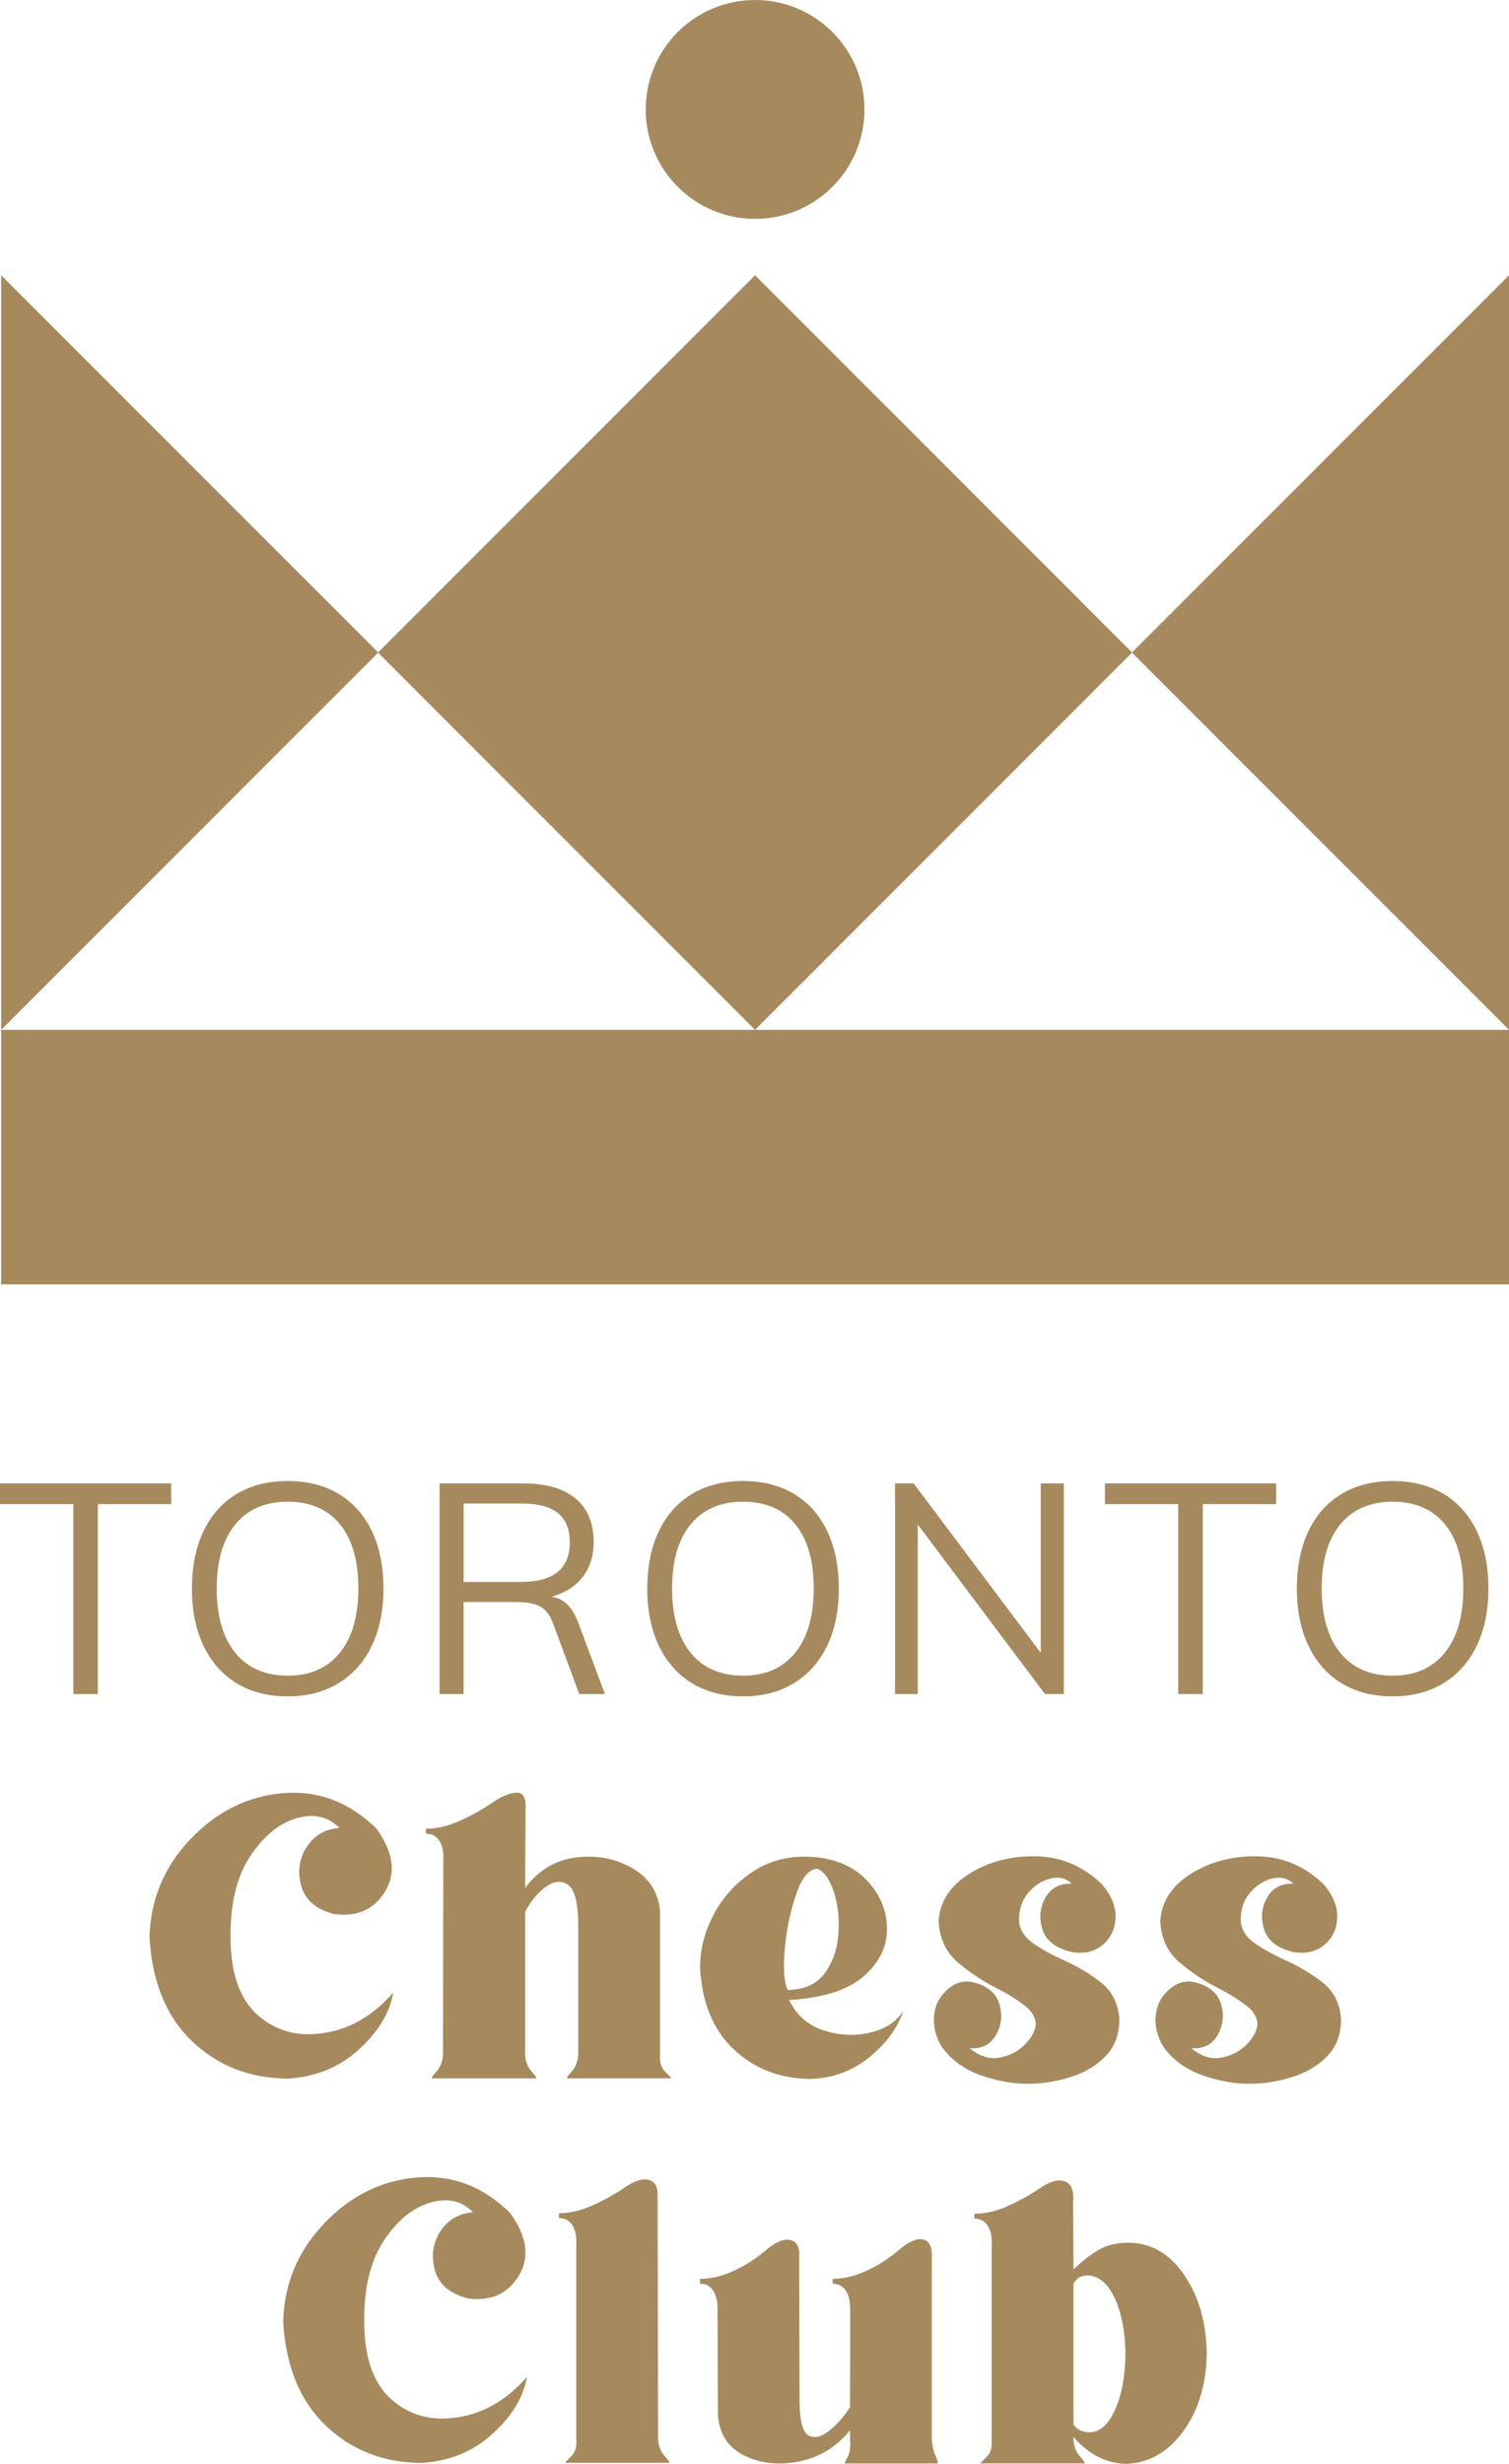
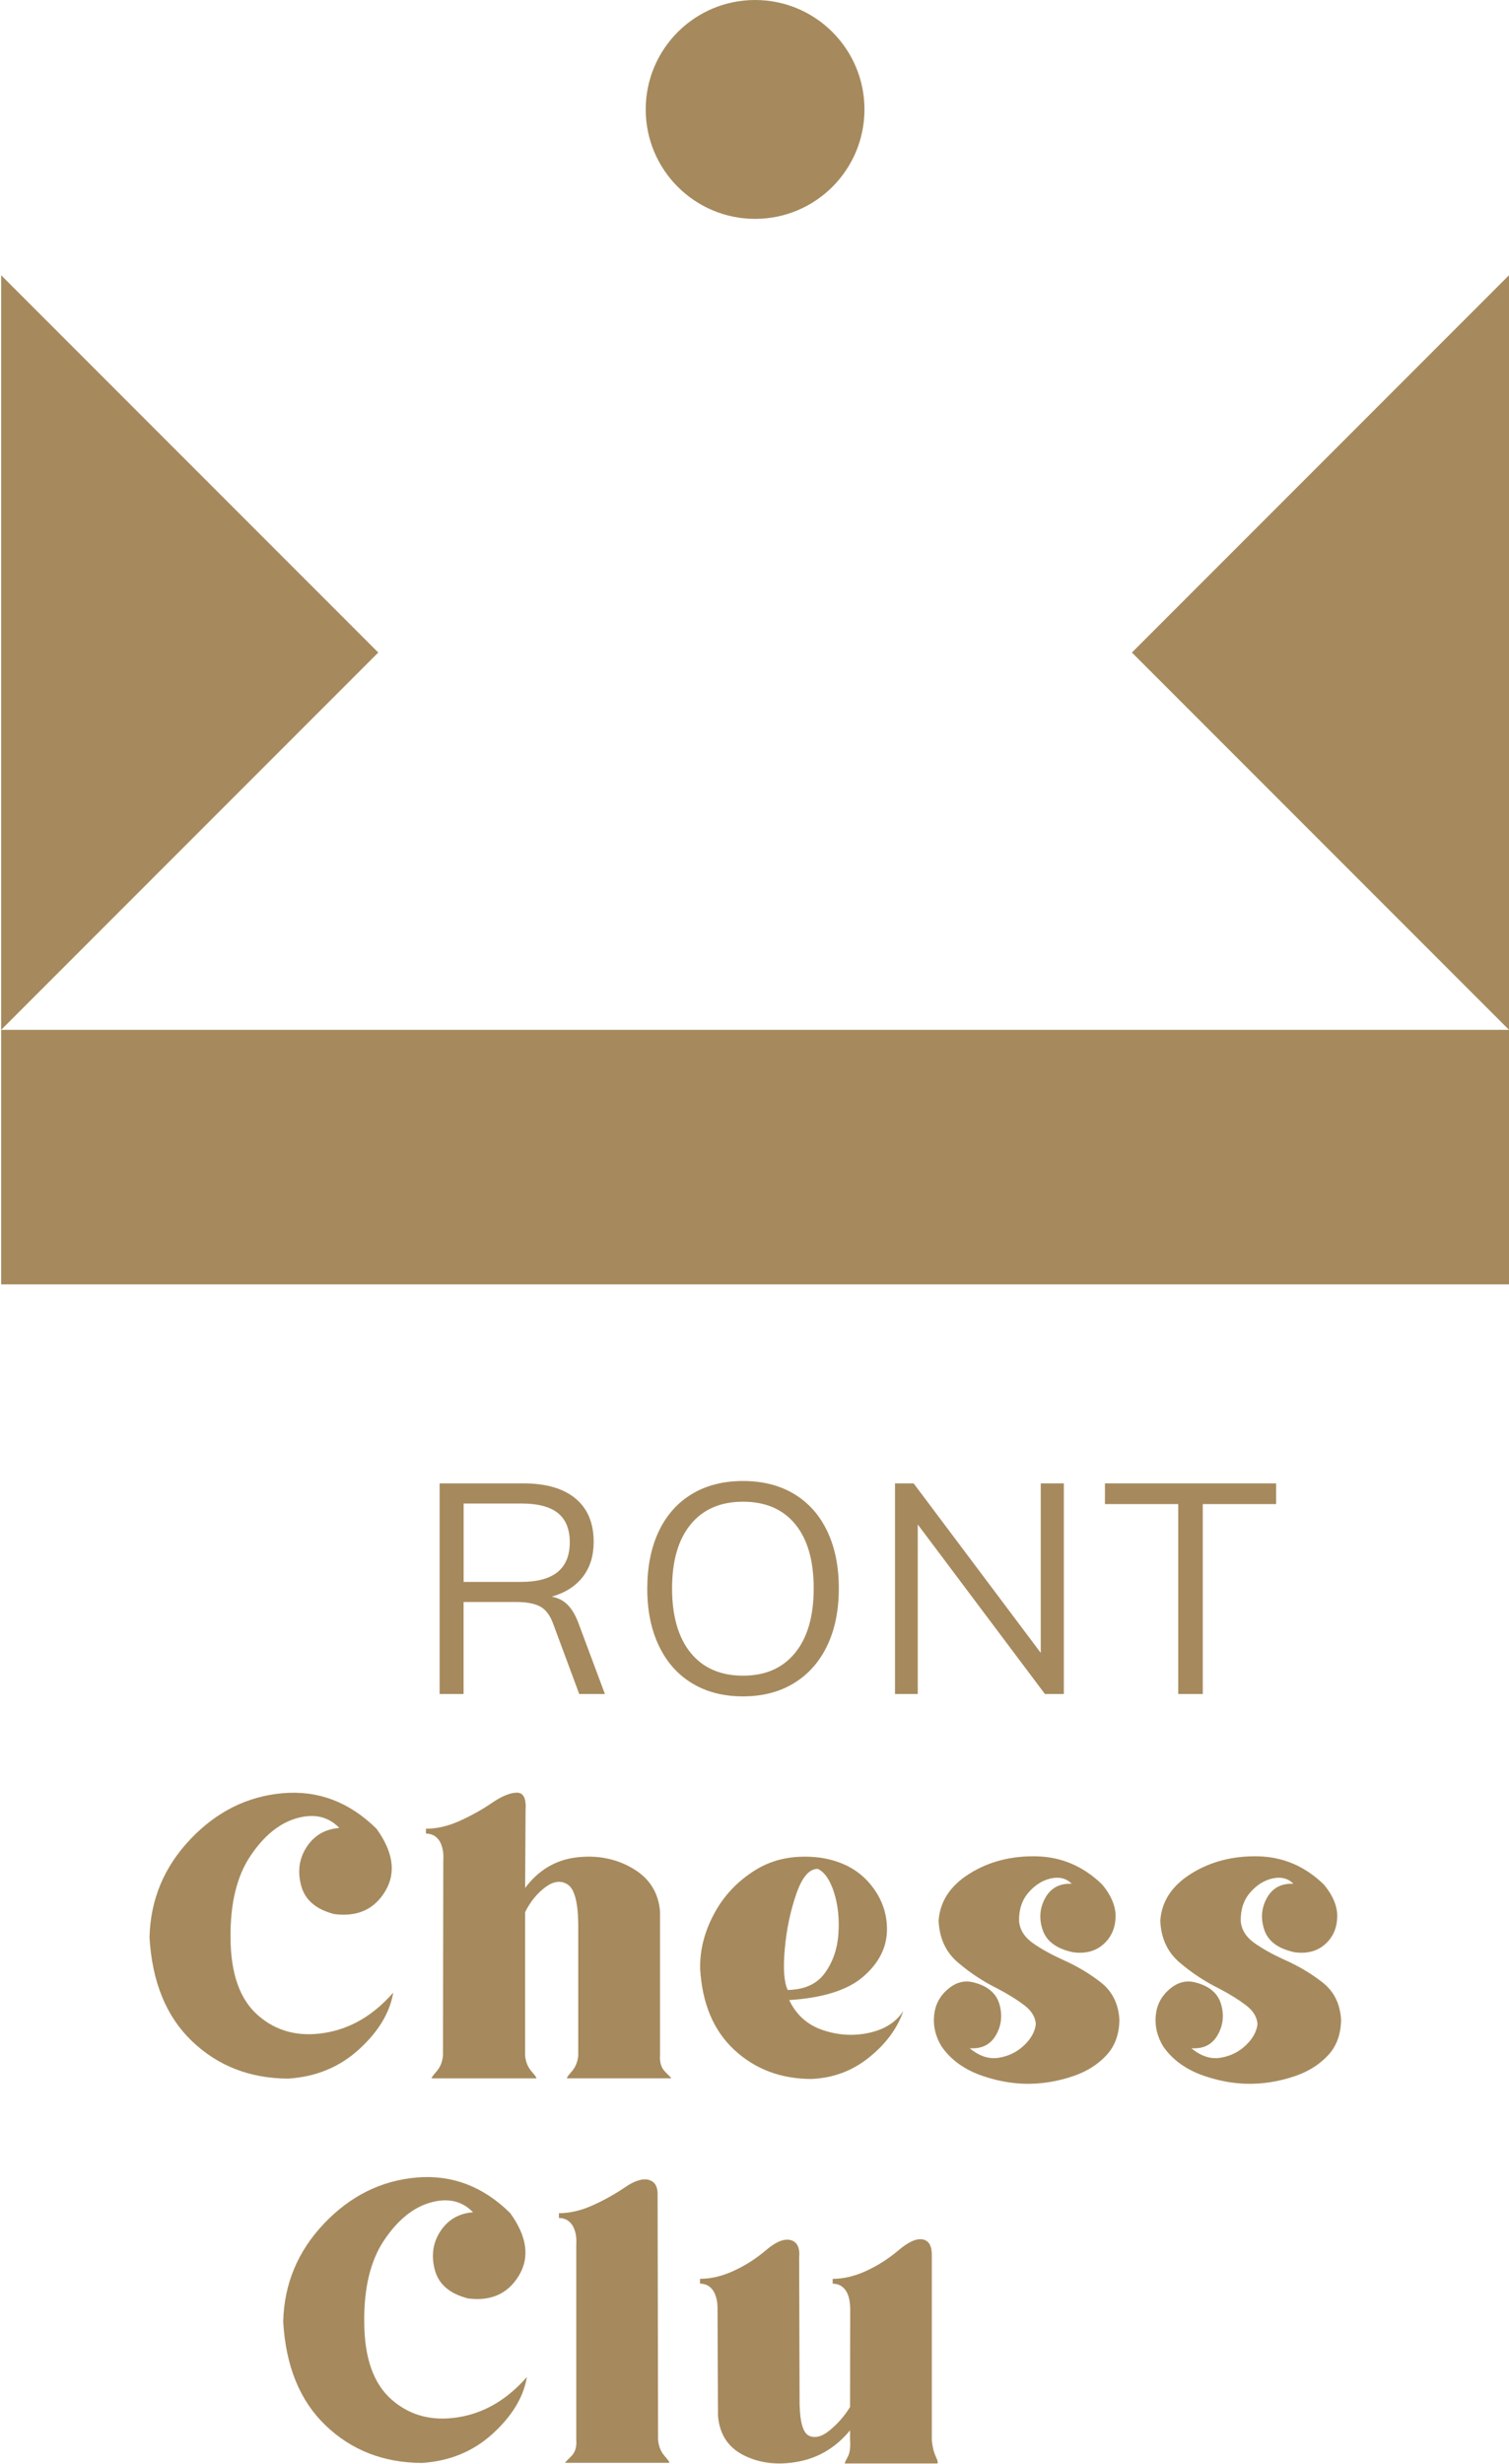
<svg xmlns="http://www.w3.org/2000/svg" id="Layer_2" data-name="Layer 2" viewBox="0 0 597.11 974.43">
  <defs>
    <style>
      .cls-1 {
        fill: #a68a5d;
        stroke-width: 0px;
      }
    </style>
  </defs>
  <g id="Layer_1-2" data-name="Layer 1">
    <g>
      <g>
        <polyline class="cls-1" points=".46 108.86 149.68 258.07 .46 407.29" />
-         <rect class="cls-1" x="193.26" y="152.56" width="211.02" height="211.02" transform="translate(269.99 -135.67) rotate(45)" />
        <polyline class="cls-1" points="597.11 407.29 447.9 258.07 597.11 108.86" />
        <rect class="cls-1" x=".46" y="407.29" width="596.65" height="100.67" />
        <circle class="cls-1" cx="298.79" cy="43.28" r="43.28" />
      </g>
      <g>
-         <path class="cls-1" d="M29.02,594.85H0v-8.19h67.74v8.19h-29.02v75.11h-9.71v-75.11Z" />
-         <path class="cls-1" d="M93.72,665.75c-5.69-3.43-10.08-8.37-13.16-14.8-3.08-6.43-4.62-13.98-4.62-22.64s1.52-16.3,4.56-22.7c3.04-6.39,7.41-11.31,13.1-14.74,5.69-3.43,12.44-5.15,20.24-5.15s14.55,1.72,20.24,5.15c5.69,3.43,10.06,8.35,13.1,14.74,3.04,6.4,4.56,13.92,4.56,22.58s-1.54,16.3-4.62,22.7c-3.08,6.4-7.47,11.33-13.16,14.8-5.69,3.47-12.4,5.21-20.12,5.21s-14.43-1.71-20.12-5.15ZM134.43,653.7c4.91-6.01,7.37-14.51,7.37-25.51s-2.44-19.46-7.31-25.39c-4.88-5.93-11.76-8.89-20.65-8.89s-15.79,2.98-20.71,8.95c-4.91,5.97-7.37,14.41-7.37,25.33s2.46,19.5,7.37,25.51c4.91,6.01,11.82,9.01,20.71,9.01s15.68-3,20.59-9.01Z" />
        <path class="cls-1" d="M239.38,669.96h-10.18l-10.3-27.73c-1.25-3.43-2.98-5.73-5.21-6.9s-5.36-1.76-9.42-1.76h-20.83v36.39h-9.48v-83.3h33.11c8.97,0,15.85,1.99,20.65,5.97s7.2,9.71,7.2,17.2c0,5.46-1.42,10.04-4.27,13.75-2.85,3.71-6.96,6.34-12.34,7.9,2.42.39,4.48,1.42,6.2,3.1,1.71,1.68,3.16,4.08,4.33,7.2l10.53,28.2ZM206.27,625.62c12.79,0,19.19-5.23,19.19-15.68,0-5.15-1.56-8.99-4.68-11.52-3.12-2.53-7.96-3.8-14.51-3.8h-22.81v31.01h22.81Z" />
        <path class="cls-1" d="M273.9,665.75c-5.69-3.43-10.08-8.37-13.16-14.8-3.08-6.43-4.62-13.98-4.62-22.64s1.52-16.3,4.56-22.7c3.04-6.39,7.41-11.31,13.1-14.74,5.69-3.43,12.44-5.15,20.24-5.15s14.55,1.72,20.24,5.15c5.69,3.43,10.06,8.35,13.1,14.74,3.04,6.4,4.56,13.92,4.56,22.58s-1.54,16.3-4.62,22.7c-3.08,6.4-7.47,11.33-13.16,14.8-5.69,3.47-12.4,5.21-20.12,5.21s-14.43-1.71-20.12-5.15ZM314.61,653.7c4.91-6.01,7.37-14.51,7.37-25.51s-2.44-19.46-7.31-25.39c-4.88-5.93-11.76-8.89-20.65-8.89s-15.79,2.98-20.71,8.95c-4.91,5.97-7.37,14.41-7.37,25.33s2.46,19.5,7.37,25.51c4.91,6.01,11.82,9.01,20.71,9.01s15.68-3,20.59-9.01Z" />
        <path class="cls-1" d="M420.96,586.66v83.3h-7.49l-50.31-67.04v67.04h-9.01v-83.3h7.37l50.31,67.04v-67.04h9.13Z" />
        <path class="cls-1" d="M466.24,594.85h-29.02v-8.19h67.74v8.19h-29.02v75.11h-9.71v-75.11Z" />
-         <path class="cls-1" d="M530.94,665.75c-5.69-3.43-10.08-8.37-13.16-14.8-3.08-6.43-4.62-13.98-4.62-22.64s1.52-16.3,4.56-22.7c3.04-6.39,7.41-11.31,13.1-14.74,5.69-3.43,12.44-5.15,20.24-5.15s14.55,1.72,20.24,5.15c5.69,3.43,10.06,8.35,13.1,14.74,3.04,6.4,4.56,13.92,4.56,22.58s-1.54,16.3-4.62,22.7c-3.08,6.4-7.47,11.33-13.16,14.8-5.69,3.47-12.4,5.21-20.12,5.21s-14.43-1.71-20.12-5.15ZM571.66,653.7c4.91-6.01,7.37-14.51,7.37-25.51s-2.44-19.46-7.31-25.39c-4.88-5.93-11.76-8.89-20.65-8.89s-15.79,2.98-20.71,8.95c-4.91,5.97-7.37,14.41-7.37,25.33s2.46,19.5,7.37,25.51c4.91,6.01,11.82,9.01,20.71,9.01s15.68-3,20.59-9.01Z" />
        <path class="cls-1" d="M59.17,765.99c.39-14.8,5.78-27.66,16.15-38.59,10.38-10.92,22.56-16.99,36.56-18.21,14-1.21,26.36,3.47,37.09,14.04,6.66,9.2,7.82,17.43,3.5,24.67-4.33,7.24-11.05,10.28-20.18,9.1-7.25-1.84-11.62-5.6-13.13-11.28-1.51-5.68-.76-10.79,2.23-15.33,3-4.54,7.29-7.03,12.89-7.46-4.35-4.5-9.96-5.79-16.83-3.85-6.87,1.94-13,6.92-18.38,14.95-5.38,8.03-8,18.85-7.84,32.48.08,14.1,3.7,24.28,10.87,30.54,7.17,6.27,15.91,8.59,26.22,6.96,10.32-1.62,19.41-6.94,27.28-15.95-1.33,7.95-5.84,15.43-13.54,22.44-7.69,7.01-17.04,10.87-28.05,11.57-15.12-.08-27.79-5.01-38.03-14.8-10.24-9.79-15.85-23.55-16.83-41.29Z" />
        <path class="cls-1" d="M207.97,716l-.18,30.66c5.29-7.05,12.03-11.07,20.23-12.07,8.2-1,15.62.43,22.26,4.29,6.64,3.86,10.27,9.54,10.9,17.06v56.97c-.2,2.82.53,5.02,2.17,6.61s2.39,2.4,2.23,2.44h-41.17c-.31-.08.28-.97,1.79-2.67,1.51-1.7,2.38-3.83,2.61-6.37v-52.45c-.16-8.42-1.56-13.48-4.2-15.18-2.64-1.7-5.6-1.33-8.87,1.12-3.27,2.45-5.92,5.73-7.96,9.84v56.68c.24,2.55,1.11,4.67,2.61,6.37,1.51,1.7,2.1,2.59,1.79,2.67h-41.29c-.31-.08.28-.97,1.79-2.67,1.51-1.7,2.38-3.83,2.61-6.37l.12-77.18c.08-1.41.04-2.63-.12-3.67-.16-1.04-.46-2.08-.91-3.11-.45-1.04-1.15-1.92-2.08-2.64-.94-.72-2.19-1.12-3.76-1.2v-1.88c4.31,0,8.76-1.04,13.36-3.11,4.6-2.08,8.85-4.44,12.75-7.11,3.9-2.66,7.17-4.01,9.84-4.05,2.66-.04,3.82,2.31,3.47,7.05Z" />
        <path class="cls-1" d="M277.06,778.5c-.16-7.28,1.69-14.52,5.55-21.7,3.86-7.18,9.37-12.97,16.53-17.36,7.17-4.38,15.64-5.97,25.43-4.76,8.3,1.25,14.8,4.63,19.5,10.13,4.7,5.5,7,11.7,6.9,18.59-.1,6.89-3.22,13-9.37,18.33-6.15,5.33-15.92,8.42-29.31,9.28,2.78,5.87,7.23,9.84,13.36,11.89s12.26,2.4,18.38,1.03c6.13-1.37,10.6-4.25,13.42-8.63-2.35,6.85-6.84,12.96-13.48,18.33-6.64,5.37-14.28,8.22-22.94,8.58-12.1-.04-22.26-3.88-30.48-11.51-8.22-7.64-12.73-18.36-13.51-32.19ZM323.64,739.14c-3.37-.12-6.22,3.18-8.55,9.9-2.33,6.72-3.85,13.96-4.55,21.73-.71,7.77-.31,13.19,1.17,16.24,6.66-.12,11.56-2.36,14.71-6.73,3.15-4.37,4.93-9.52,5.34-15.48.41-5.95-.17-11.39-1.73-16.33-1.57-4.93-3.7-8.05-6.4-9.34Z" />
        <path class="cls-1" d="M409.88,800.58c-.16-2.82-1.67-5.32-4.55-7.52-2.88-2.19-6.37-4.37-10.48-6.52-5.72-2.82-10.98-6.28-15.8-10.4-4.82-4.11-7.36-9.63-7.64-16.56.55-7.64,4.63-13.83,12.25-18.59,7.62-4.76,16.4-7.04,26.34-6.84,9.95.2,18.64,3.9,26.08,11.1,3.8,4.54,5.58,9,5.34,13.36-.24,4.37-1.91,7.87-5.02,10.51-3.11,2.64-7.06,3.63-11.83,2.97-6.46-1.37-10.46-4.31-11.98-8.81-1.53-4.5-1.18-8.73,1.03-12.69,2.21-3.95,5.71-5.81,10.48-5.58-2.15-2.15-4.9-2.86-8.25-2.11-3.35.74-6.31,2.61-8.9,5.61-2.58,3-3.82,6.78-3.7,11.37.35,3.41,2.15,6.25,5.4,8.55,3.25,2.29,7.11,4.45,11.57,6.49,5.64,2.47,10.75,5.48,15.33,9.05,4.58,3.56,7.05,8.52,7.4,14.86-.08,5.76-1.8,10.44-5.17,14.04-3.37,3.6-7.58,6.28-12.63,8.05-5.05,1.76-10.14,2.8-15.27,3.11-6.89.43-13.91-.58-21.06-3.02-7.15-2.45-12.56-6.33-16.24-11.66-2.35-3.84-3.34-7.87-2.97-12.1.37-4.23,2.17-7.73,5.4-10.51,3.23-2.78,6.67-3.68,10.31-2.7,5.52,1.41,8.91,4.29,10.16,8.63,1.25,4.35.79,8.41-1.38,12.19-2.17,3.78-5.63,5.51-10.37,5.2,3.76,3.13,7.59,4.39,11.48,3.76,3.9-.63,7.22-2.25,9.99-4.88,2.76-2.62,4.32-5.4,4.67-8.34Z" />
        <path class="cls-1" d="M497.59,800.58c-.16-2.82-1.67-5.32-4.55-7.52-2.88-2.19-6.37-4.37-10.48-6.52-5.72-2.82-10.98-6.28-15.8-10.4-4.82-4.11-7.36-9.63-7.64-16.56.55-7.64,4.63-13.83,12.25-18.59,7.62-4.76,16.4-7.04,26.34-6.84,9.95.2,18.64,3.9,26.08,11.1,3.8,4.54,5.58,9,5.34,13.36-.24,4.37-1.91,7.87-5.02,10.51-3.11,2.64-7.06,3.63-11.83,2.97-6.46-1.37-10.46-4.31-11.98-8.81-1.53-4.5-1.18-8.73,1.03-12.69,2.21-3.95,5.71-5.81,10.48-5.58-2.15-2.15-4.9-2.86-8.25-2.11-3.35.74-6.31,2.61-8.9,5.61-2.58,3-3.82,6.78-3.7,11.37.35,3.41,2.15,6.25,5.4,8.55,3.25,2.29,7.11,4.45,11.57,6.49,5.64,2.47,10.75,5.48,15.33,9.05,4.58,3.56,7.05,8.52,7.4,14.86-.08,5.76-1.8,10.44-5.17,14.04-3.37,3.6-7.58,6.28-12.63,8.05-5.05,1.76-10.14,2.8-15.27,3.11-6.89.43-13.91-.58-21.06-3.02-7.15-2.45-12.56-6.33-16.24-11.66-2.35-3.84-3.34-7.87-2.97-12.1.37-4.23,2.17-7.73,5.4-10.51,3.23-2.78,6.67-3.68,10.31-2.7,5.52,1.41,8.91,4.29,10.16,8.63,1.25,4.35.79,8.41-1.38,12.19-2.17,3.78-5.63,5.51-10.37,5.2,3.76,3.13,7.59,4.39,11.48,3.76,3.9-.63,7.22-2.25,9.99-4.88,2.76-2.62,4.32-5.4,4.67-8.34Z" />
        <path class="cls-1" d="M112.07,917.99c.39-14.8,5.78-27.66,16.15-38.59,10.38-10.92,22.56-16.99,36.56-18.21,14-1.21,26.36,3.47,37.09,14.04,6.66,9.2,7.82,17.43,3.5,24.67-4.33,7.24-11.05,10.28-20.18,9.1-7.25-1.84-11.62-5.6-13.13-11.28-1.51-5.68-.76-10.79,2.23-15.33,3-4.54,7.29-7.03,12.89-7.46-4.35-4.5-9.96-5.79-16.83-3.85-6.87,1.94-13,6.92-18.38,14.95-5.38,8.03-8,18.85-7.84,32.48.08,14.1,3.7,24.28,10.87,30.54,7.17,6.27,15.91,8.59,26.22,6.96,10.32-1.62,19.41-6.94,27.28-15.95-1.33,7.95-5.84,15.43-13.54,22.44-7.69,7.01-17.04,10.87-28.05,11.57-15.12-.08-27.79-5.01-38.03-14.8-10.24-9.79-15.85-23.55-16.83-41.29Z" />
        <path class="cls-1" d="M260.22,868.24l.18,96.74c.24,2.55,1.11,4.67,2.61,6.37,1.51,1.7,2.1,2.59,1.79,2.67h-41.17c-.16-.04.6-.85,2.26-2.44,1.66-1.59,2.38-3.79,2.14-6.61v-77.18c.08-1.41.04-2.63-.12-3.67-.16-1.04-.46-2.08-.91-3.11-.45-1.04-1.15-1.92-2.08-2.64-.94-.72-2.19-1.13-3.76-1.2v-1.88c4.31,0,8.76-1.04,13.36-3.11,4.6-2.07,8.85-4.44,12.75-7.11,3.9-2.66,7.06-3.64,9.49-2.94,2.43.7,3.58,2.74,3.46,6.11Z" />
        <path class="cls-1" d="M316.22,892.96c.04,12.57.1,31.83.18,57.8.16,7.36,1.43,11.56,3.82,12.6,2.39,1.04,5.13.27,8.22-2.29,3.09-2.56,5.74-5.61,7.93-9.13l.06-39c0-.71-.07-1.59-.21-2.64-.14-1.06-.43-2.12-.88-3.2-.45-1.08-1.15-1.99-2.09-2.73-.94-.74-2.19-1.15-3.76-1.23v-1.88c4.31,0,8.75-1.06,13.33-3.17,4.58-2.11,8.83-4.84,12.75-8.16,3.92-3.33,7.12-4.75,9.6-4.26,2.49.49,3.67,2.73,3.55,6.73v72.65c.23,2.58.76,4.76,1.59,6.52s.98,2.66.47,2.7h-36.47c-.16-.04.21-.87,1.09-2.5.88-1.62,1.2-3.87.97-6.73v-3.88c-5.48,6.66-12.23,10.77-20.23,12.33-8.01,1.57-15.2.79-21.58-2.32-6.38-3.11-9.87-8.39-10.46-15.83l-.18-42.41v-.23c0-.71-.06-1.51-.18-2.41-.16-1.06-.46-2.12-.91-3.2-.45-1.08-1.14-1.99-2.08-2.73-.94-.74-2.19-1.15-3.76-1.23v-1.88c4.31,0,8.76-1.06,13.36-3.17,4.6-2.11,8.85-4.84,12.75-8.16,3.9-3.33,7.15-4.66,9.75-3.99,2.6.67,3.73,3.02,3.38,7.05Z" />
-         <path class="cls-1" d="M424.61,871.23l.18,26.31c3.41-3.29,6.76-5.89,10.07-7.81,3.31-1.92,7.43-2.84,12.36-2.76,8.77.27,15.98,4.66,21.64,13.16,5.66,8.5,8.55,18.83,8.66,31.01-.31,12.33-3.49,22.56-9.51,30.69-6.03,8.13-13.55,12.32-22.55,12.6-7.79-.2-14.68-3.74-20.67-10.63v1.41c.24,2.55,1.11,4.67,2.61,6.37,1.51,1.7,2.1,2.59,1.79,2.67h-41.17c-.16-.04.6-.85,2.26-2.44,1.66-1.59,2.38-3.79,2.14-6.61v-77.18c.08-1.41.04-2.63-.12-3.67-.16-1.04-.46-2.07-.91-3.11-.45-1.04-1.15-1.92-2.08-2.64-.94-.72-2.19-1.13-3.76-1.2v-1.88c4.31,0,8.76-1.04,13.36-3.11,4.6-2.07,8.85-4.44,12.75-7.11,3.9-2.66,7.15-3.52,9.75-2.58,2.6.94,3.67,3.78,3.2,8.52ZM424.78,903.24v55.74c1.02,1.25,2.09,2.07,3.23,2.44,1.14.37,2.31.54,3.52.5,3.88-.2,7.12-3.18,9.72-8.96,2.6-5.78,3.96-13.01,4.08-21.7-.04-7.4-1.03-13.81-2.97-19.24-1.94-5.42-4.46-9.04-7.55-10.84-1.96-1.1-3.89-1.49-5.79-1.17-1.9.31-3.32,1.39-4.26,3.23Z" />
      </g>
    </g>
  </g>
</svg>